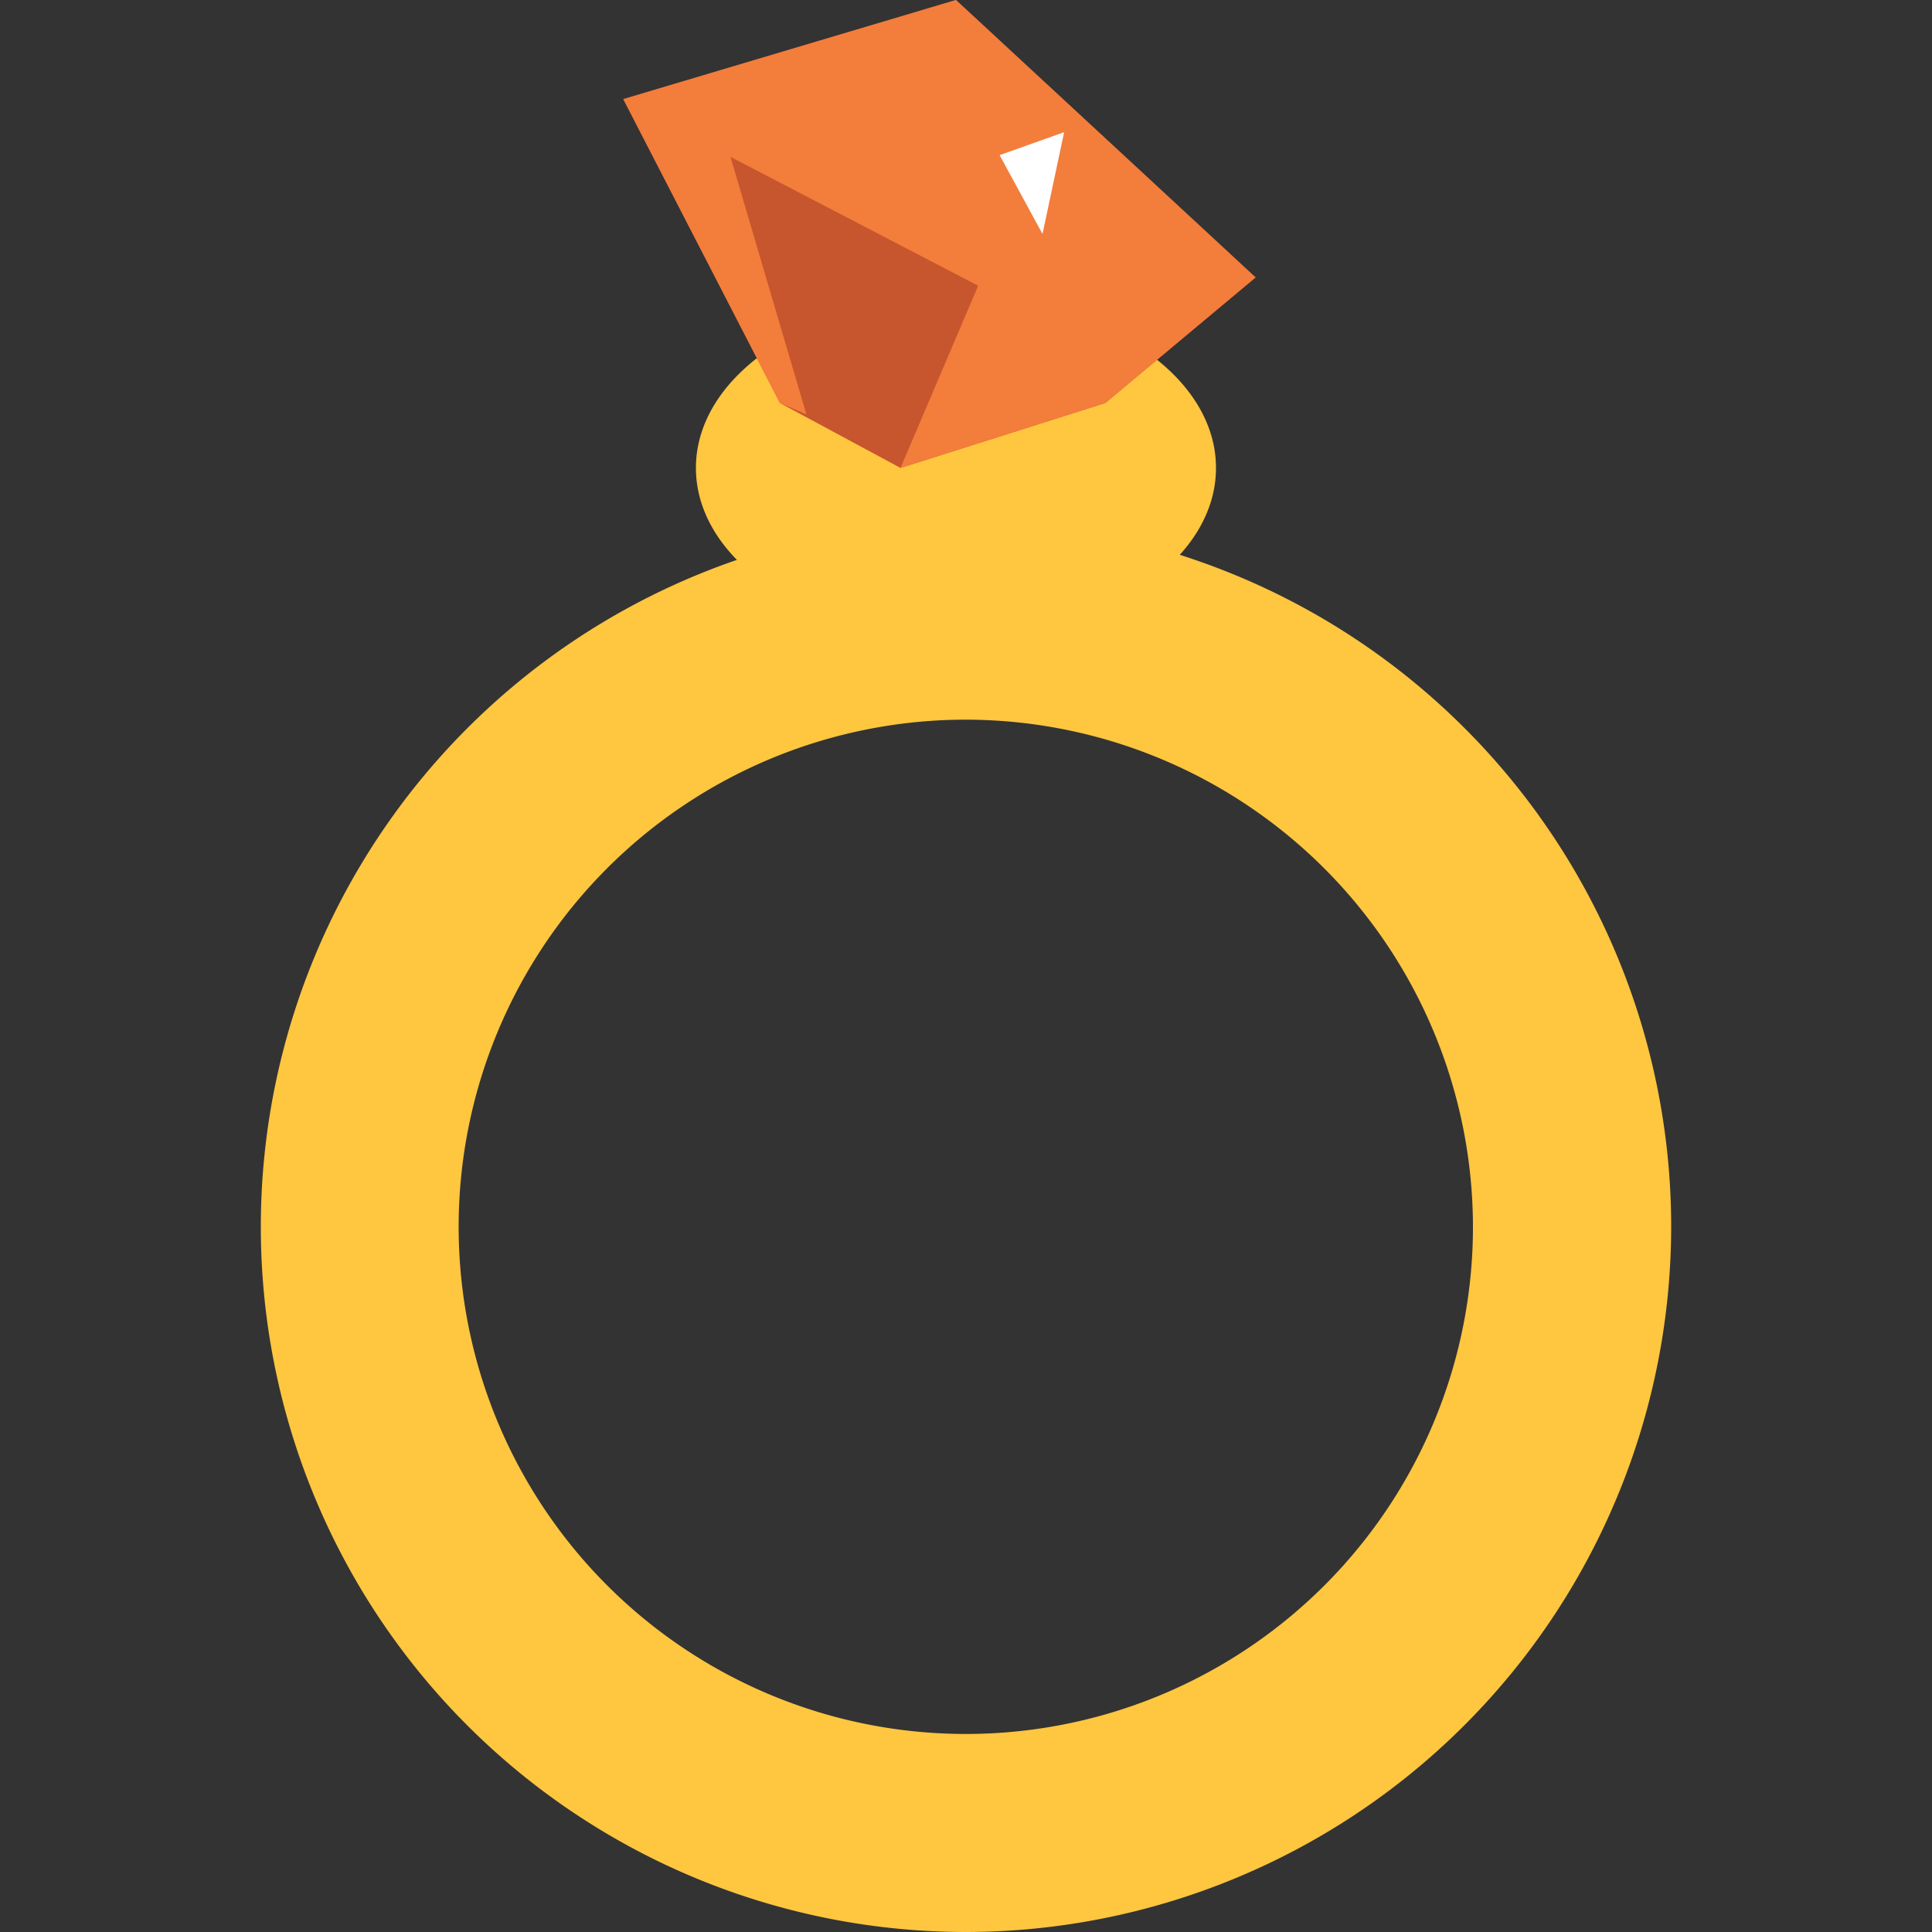
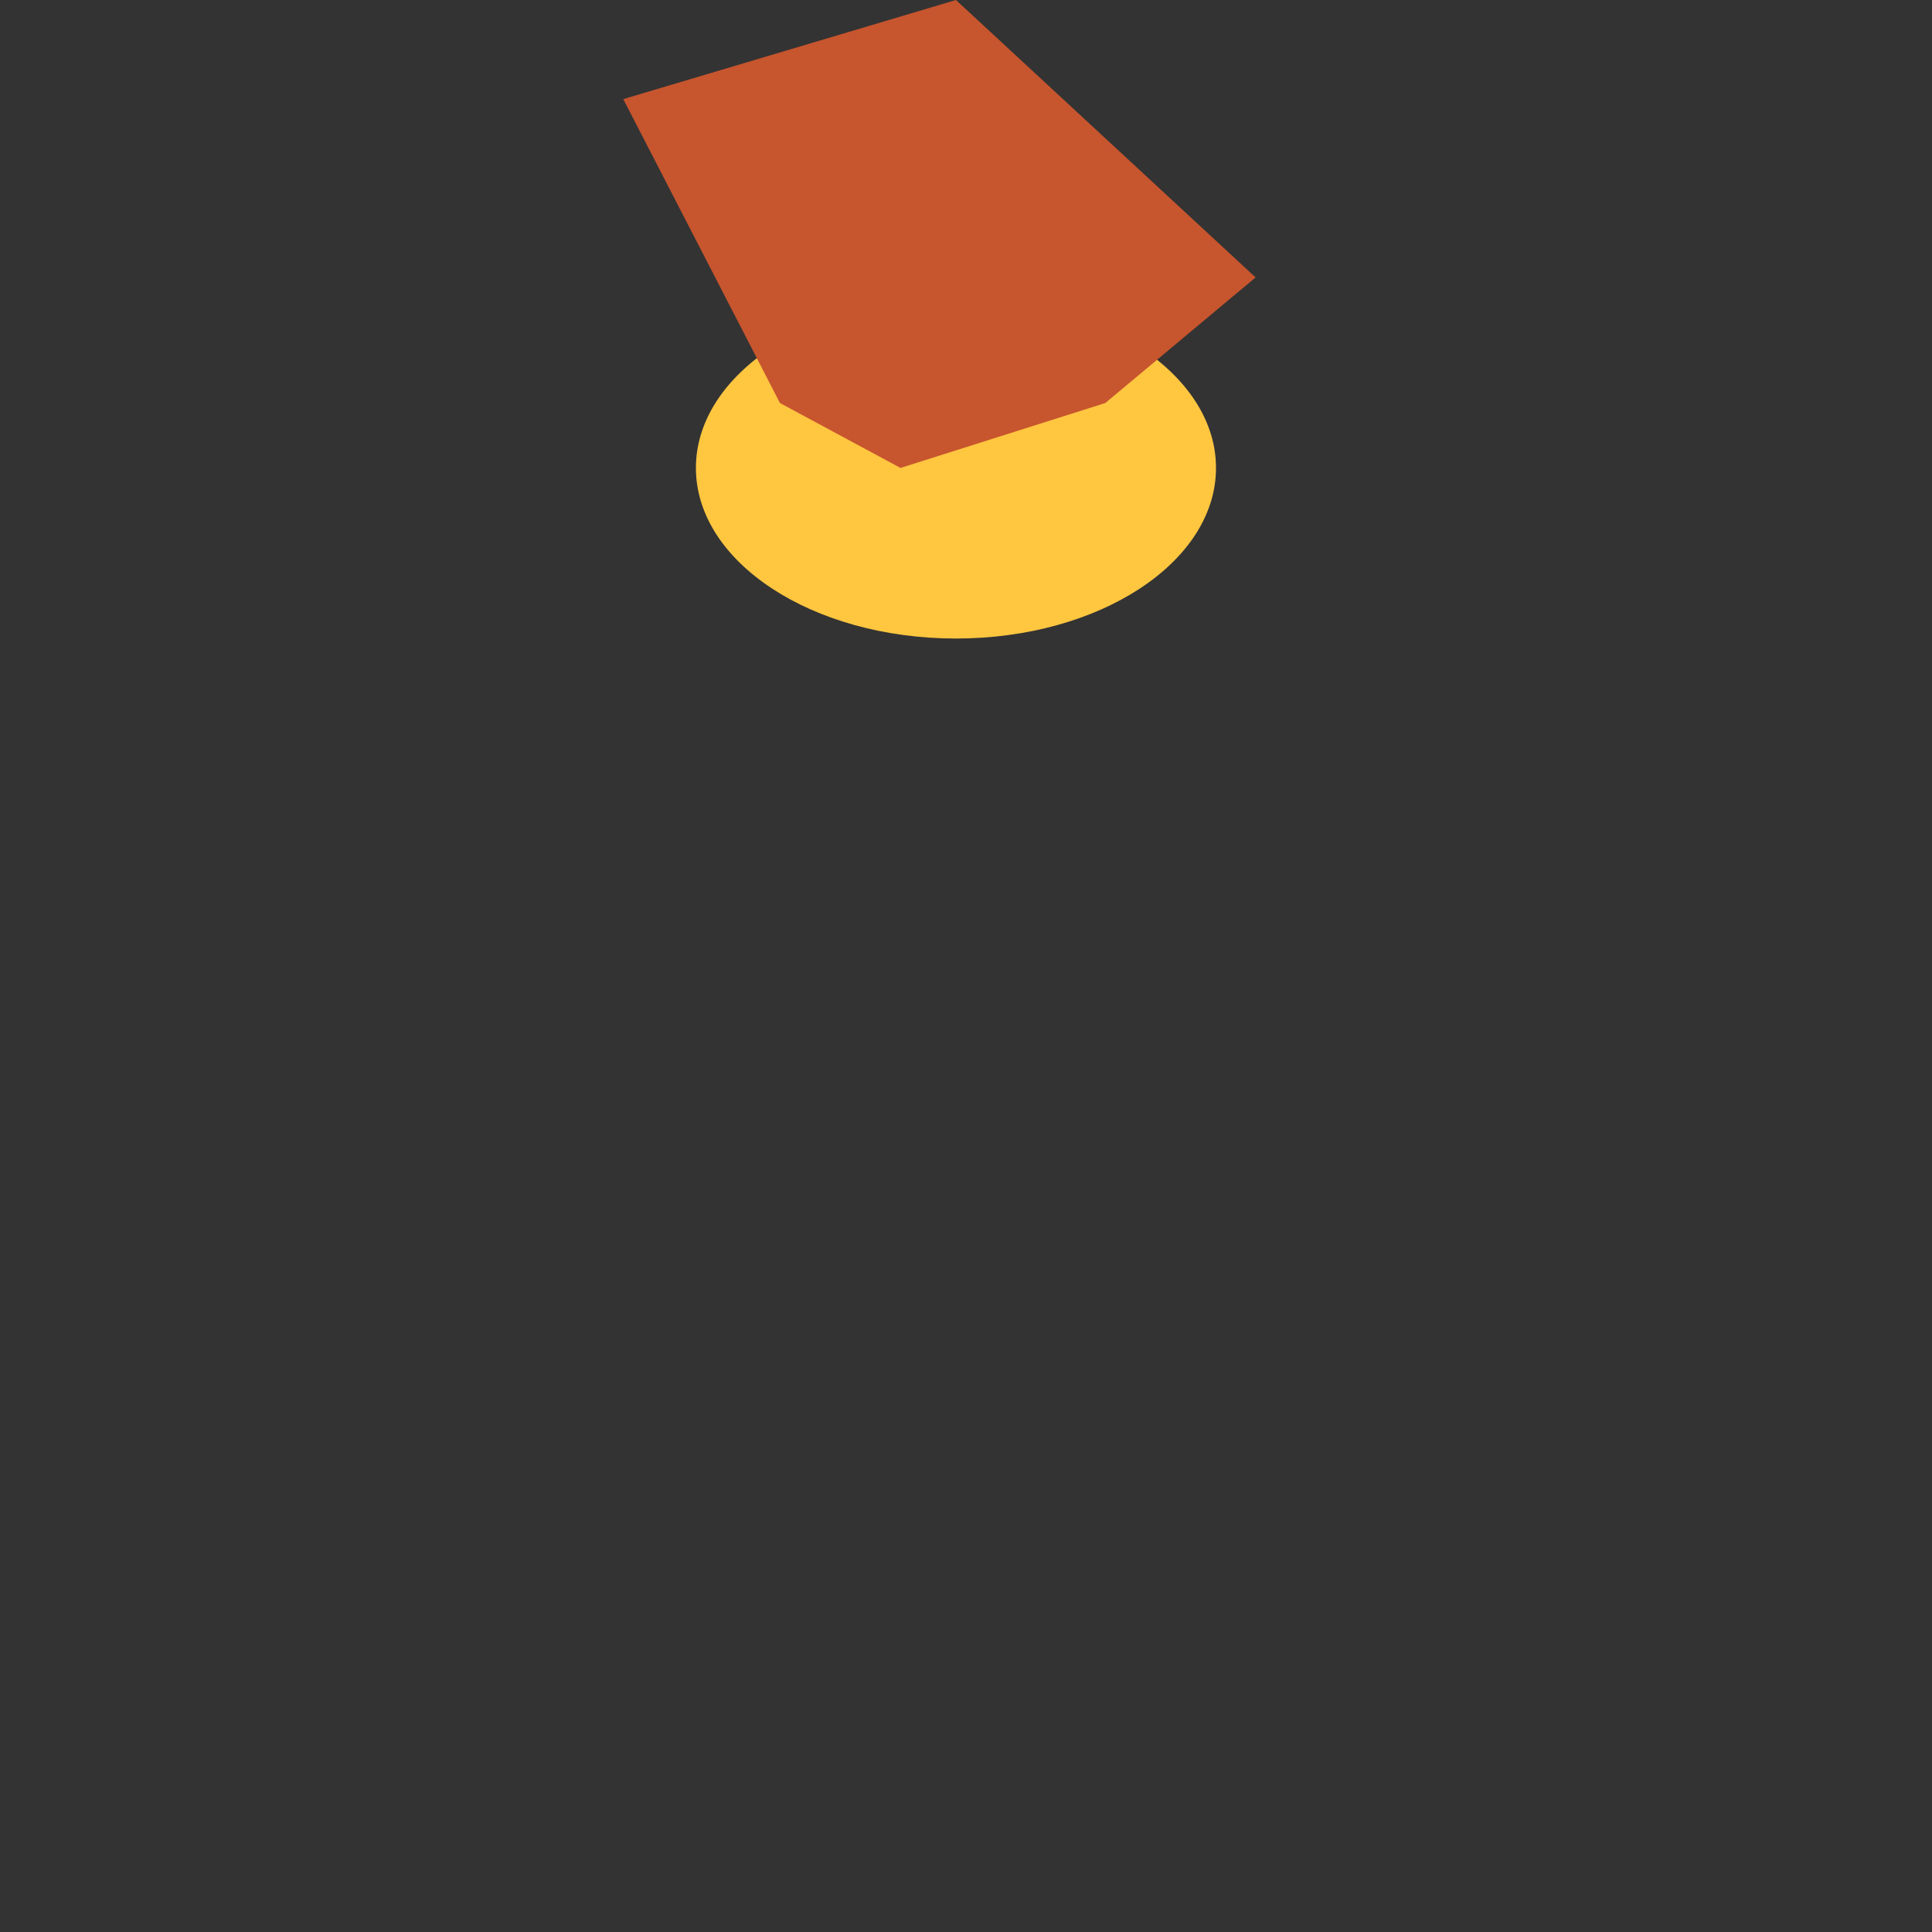
<svg xmlns="http://www.w3.org/2000/svg" id="Layer_1" data-name="Layer 1" viewBox="0 0 100 100">
  <rect x="0" y="0" width="100" height="100" fill="#333333" stroke="none" />
  <defs>
    <style>.cls-1{fill:#ffc640;}.cls-2{fill:#c7552e;}.cls-3{fill:#f37d3b;}.cls-4{fill:#fff;}</style>
  </defs>
  <title>ring</title>
  <ellipse class="cls-1" cx="49.48" cy="24.22" rx="13.46" ry="8.83" />
  <polyline class="cls-2" points="40.37 20.86 32.26 5.13 49.48 0 64.99 14.36 57.21 20.86 46.61 24.22" />
-   <path class="cls-1" d="M50,100A36.5,36.5,0,1,1,86.5,63.5,36.54,36.54,0,0,1,50,100Zm0-62.75A26.25,26.25,0,1,0,76.24,63.5,26.28,26.28,0,0,0,50,37.25Z" />
-   <polyline class="cls-3" points="40.37 20.86 32.26 5.13 49.48 0 64.99 14.36 57.21 20.86 46.61 24.22 50.63 14.79 37.81 8.12 41.74 21.45" />
-   <polygon class="cls-4" points="51.74 8.03 53.96 12.11 55.08 6.84 51.74 8.03" />
</svg>